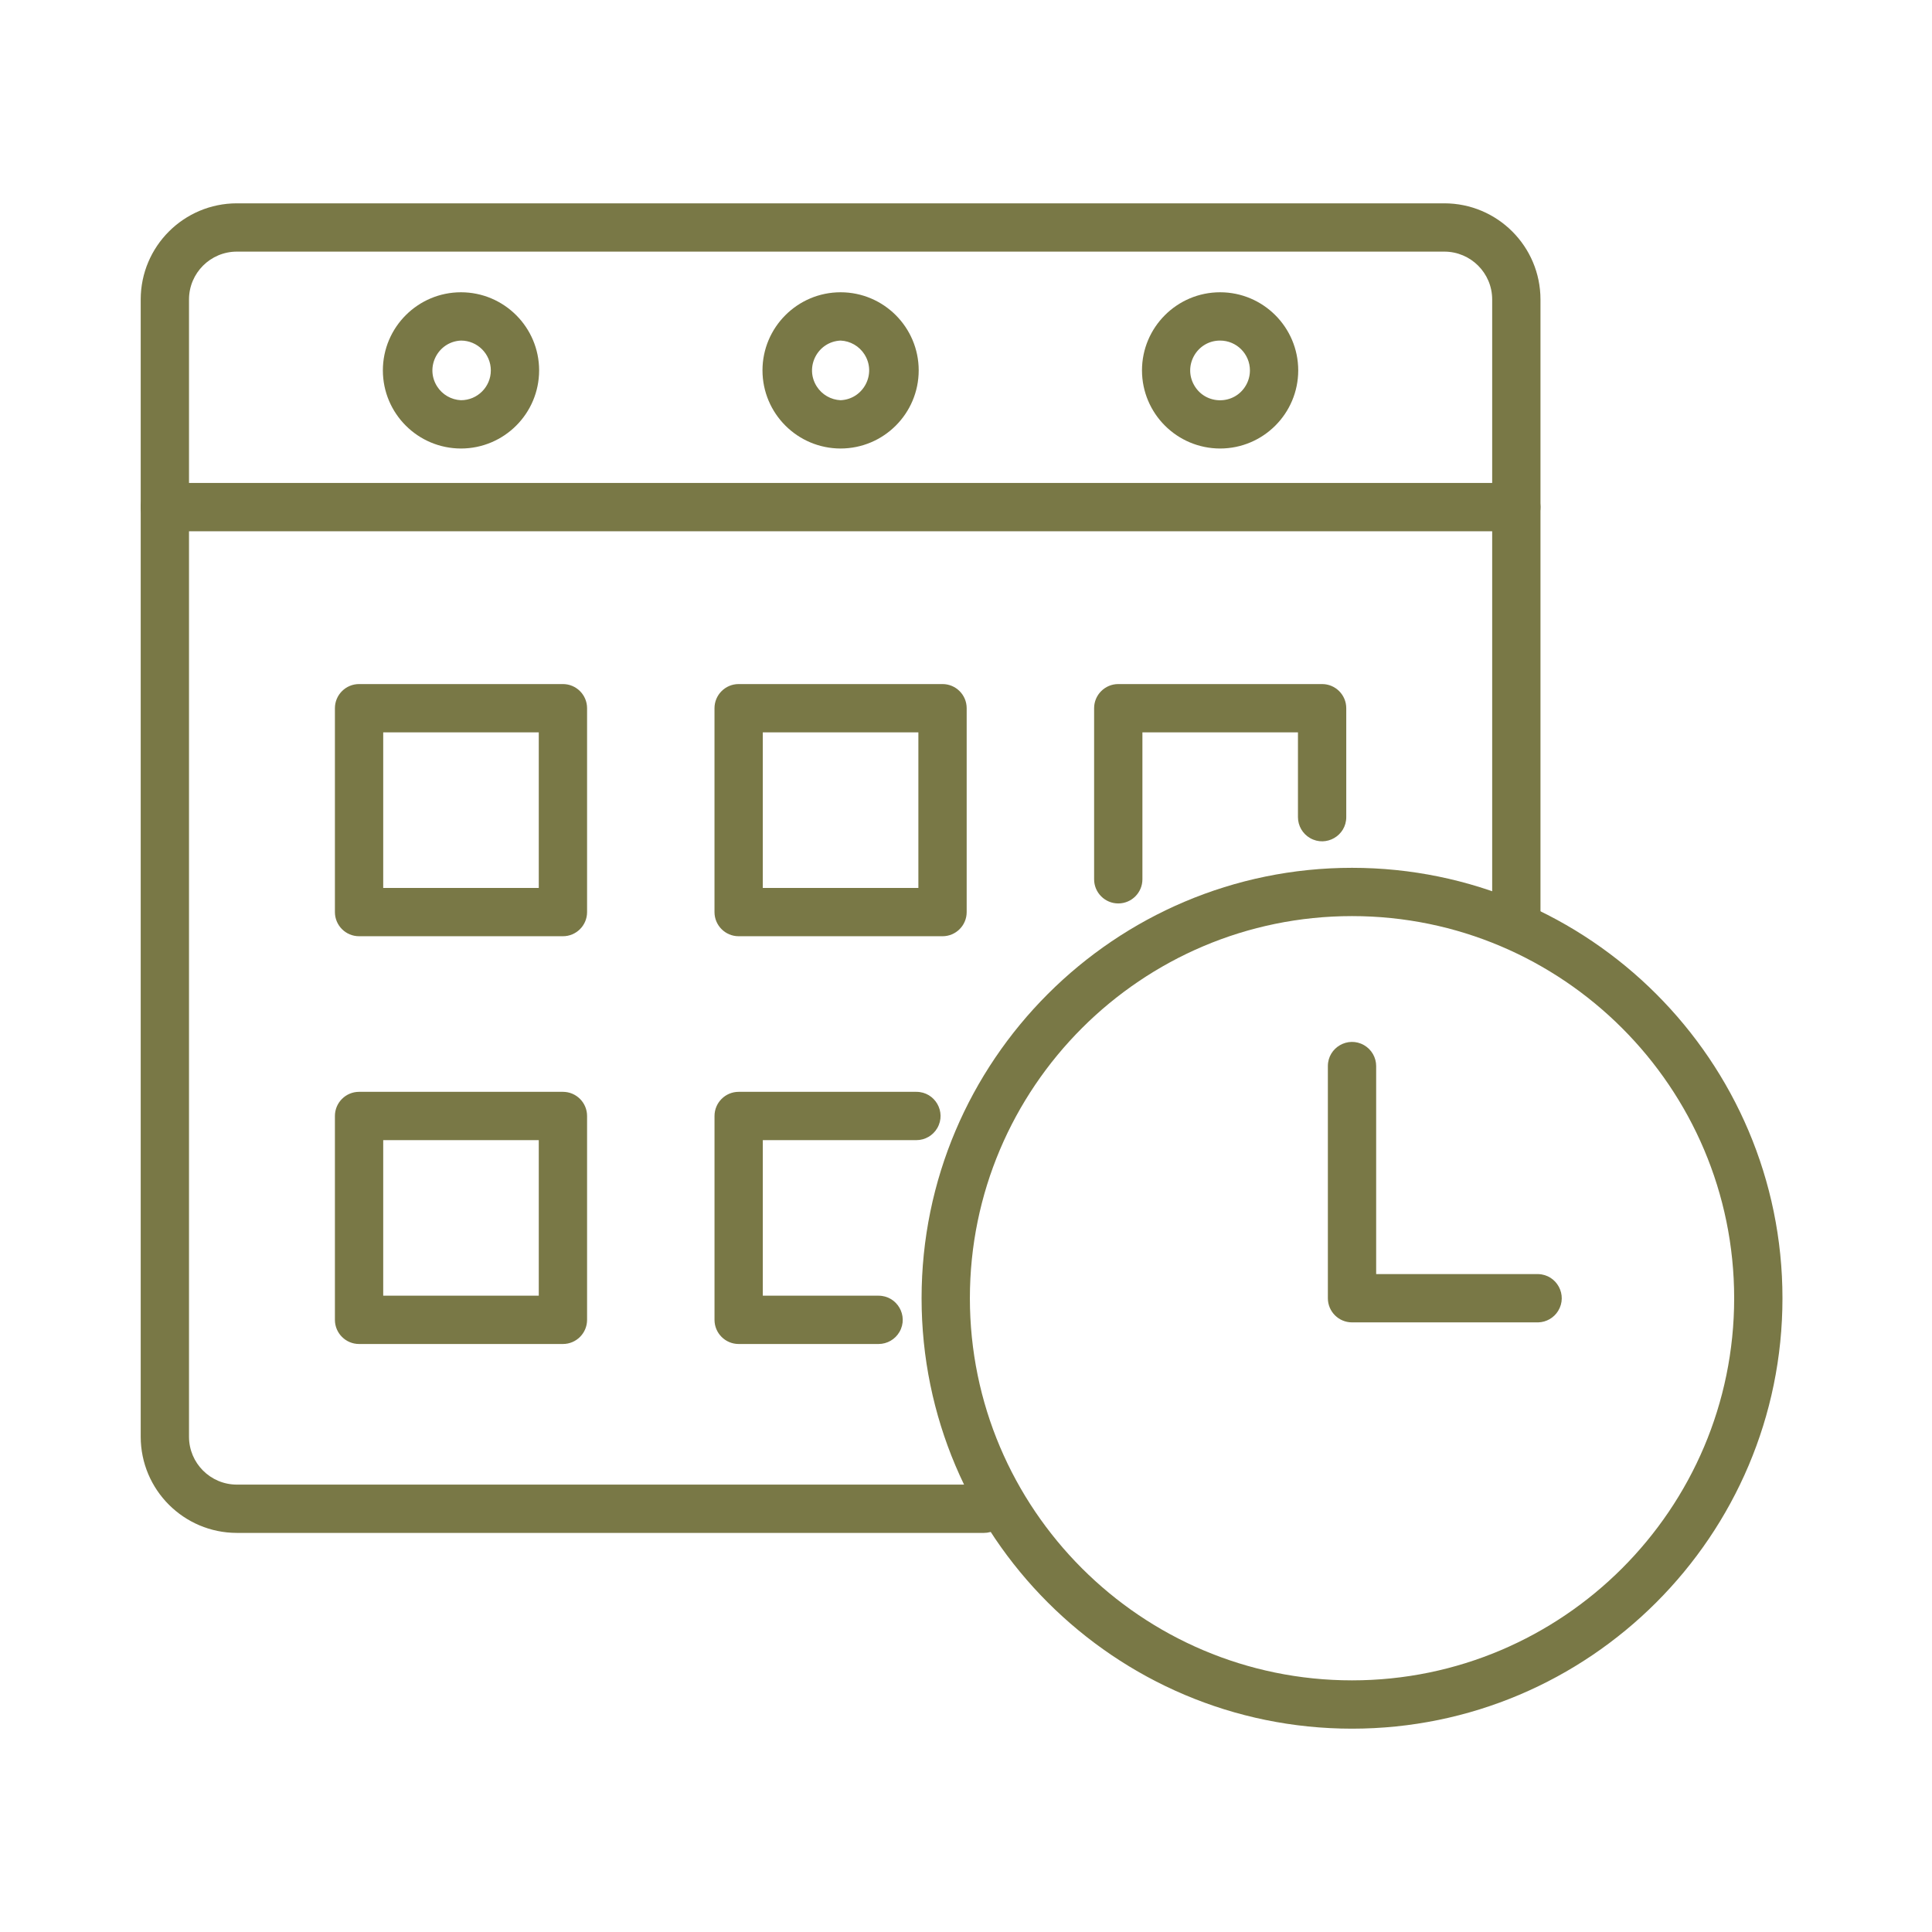
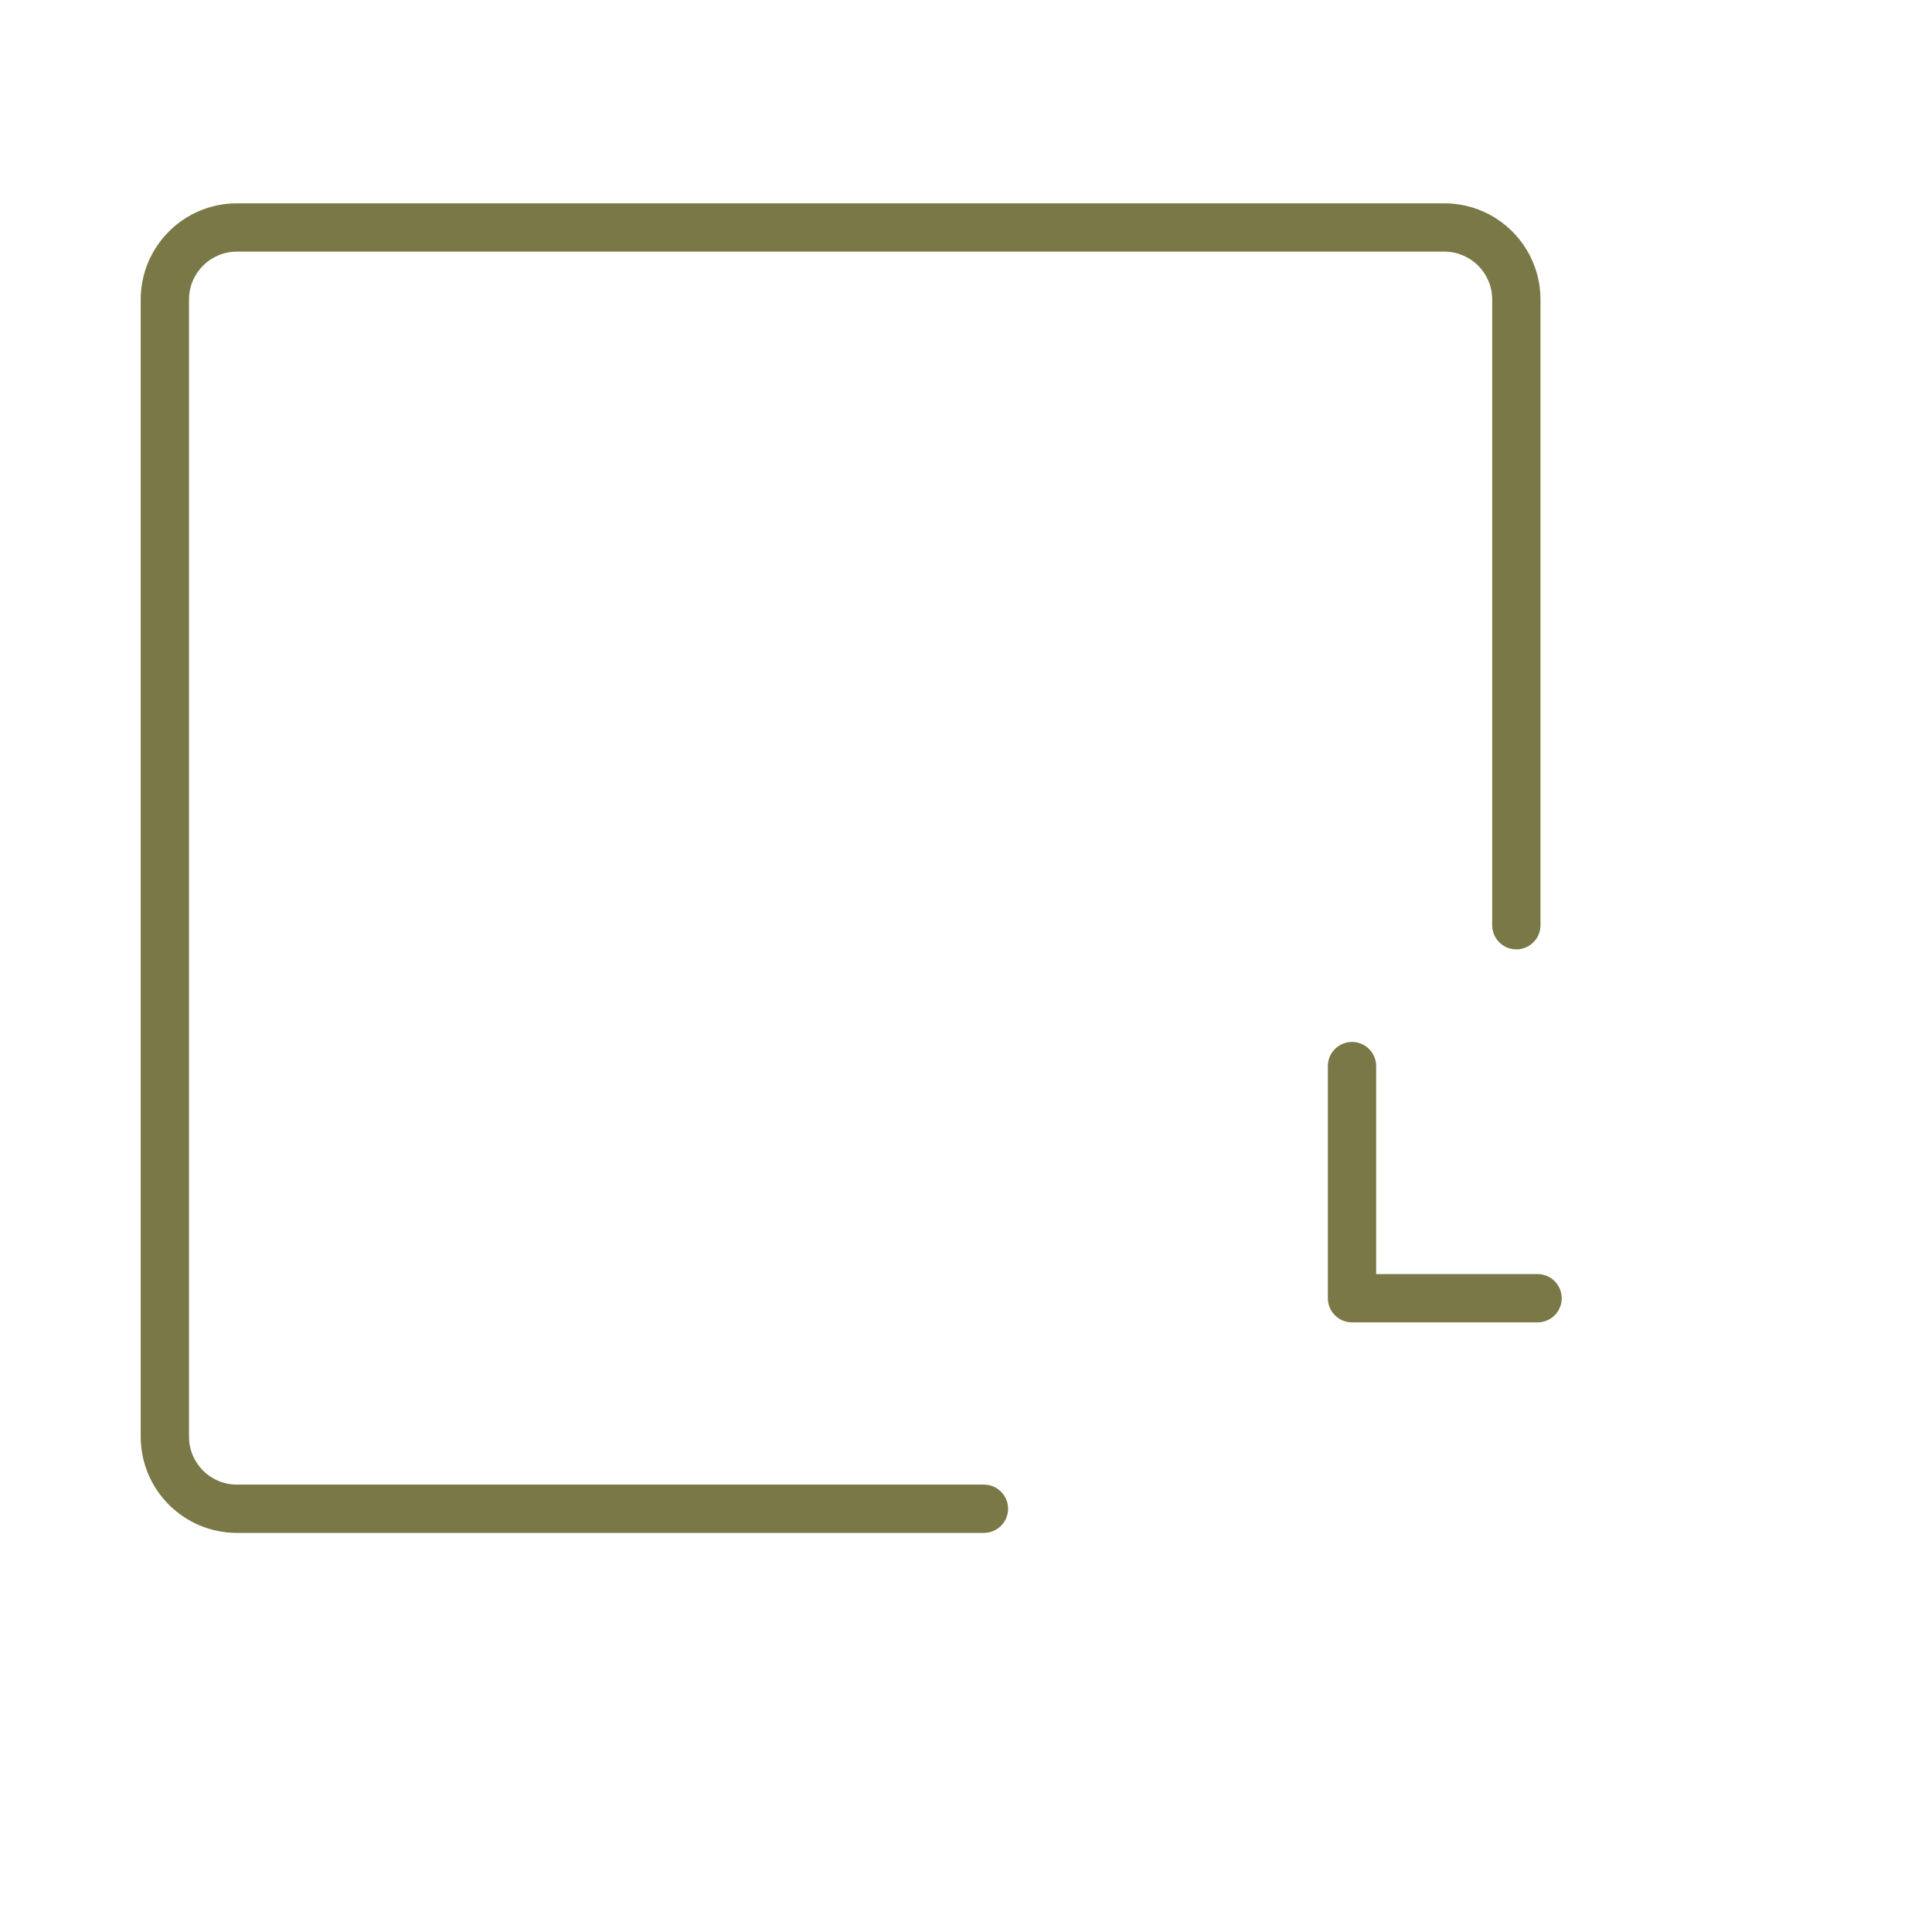
<svg xmlns="http://www.w3.org/2000/svg" viewBox="0 0 512.00 512.00" data-guides="{&quot;vertical&quot;:[],&quot;horizontal&quot;:[]}">
  <defs />
  <path fill="#797846" stroke="none" fill-opacity="1" stroke-width="1" stroke-opacity="1" data-original="#000000" class="" id="tSvg1485e006bd6" title="Path 3" d="M260.751 406.236C194.756 406.236 128.761 406.236 62.766 406.236C48.705 406.219 37.309 394.826 37.289 380.764C37.289 280.294 37.289 179.825 37.289 79.355C37.306 65.292 48.703 53.897 62.766 53.883C169.435 53.883 276.103 53.883 382.771 53.883C396.833 53.897 408.229 65.293 408.243 79.355C408.243 134.634 408.243 189.913 408.243 245.192C408.243 250.118 402.91 253.198 398.643 250.734C396.663 249.591 395.443 247.478 395.443 245.192C395.443 189.913 395.443 134.634 395.443 79.355C395.435 72.36 389.766 66.691 382.771 66.683C276.103 66.683 169.435 66.683 62.766 66.683C55.769 66.689 50.097 72.358 50.089 79.355C50.089 179.825 50.089 280.294 50.089 380.764C50.097 387.761 55.769 393.43 62.766 393.436C128.761 393.436 194.756 393.436 260.751 393.436C265.678 393.436 268.757 398.769 266.294 403.036C265.151 405.016 263.038 406.236 260.751 406.236Z" />
-   <path fill="#797846" stroke="none" fill-opacity="1" stroke-width="1" stroke-opacity="1" data-original="#000000" class="" id="tSvgbb7c485357" title="Path 4" d="M401.838 140.79C282.455 140.79 163.072 140.79 43.689 140.79C38.762 140.79 35.683 135.456 38.146 131.19C39.29 129.21 41.403 127.99 43.689 127.99C163.072 127.99 282.455 127.99 401.838 127.99C406.765 127.99 409.844 133.323 407.381 137.59C406.237 139.57 404.125 140.79 401.838 140.79ZM122.163 118.861C110.737 118.847 101.477 109.587 101.463 98.161C101.463 86.743 110.746 77.455 122.163 77.455C133.581 77.455 142.874 86.743 142.874 98.161C142.859 109.591 133.594 118.852 122.163 118.861ZM122.163 90.255C116.08 90.524 112.568 97.277 115.842 102.411C117.228 104.585 119.587 105.947 122.163 106.061C126.525 106.061 130.074 102.518 130.074 98.161C130.074 93.798 126.525 90.255 122.163 90.255ZM323.343 118.861C311.916 118.847 302.655 109.588 302.638 98.161C302.638 86.743 311.926 77.455 323.343 77.455C334.761 77.455 344.043 86.743 344.043 98.161C344.032 109.588 334.771 118.85 323.343 118.861ZM323.343 90.255C317.254 90.248 313.44 96.835 316.477 102.112C319.515 107.39 327.127 107.4 330.179 102.13C330.877 100.924 331.244 99.554 331.243 98.161C331.243 93.798 327.7 90.255 323.343 90.255ZM222.766 118.861C211.339 118.847 202.08 109.587 202.066 98.161C202.066 86.743 211.349 77.455 222.766 77.455C234.184 77.455 243.466 86.743 243.466 98.161C243.452 109.587 234.193 118.847 222.766 118.861ZM222.766 90.255C216.683 90.524 213.171 97.277 216.445 102.411C217.831 104.585 220.19 105.947 222.766 106.061C228.85 105.793 232.361 99.039 229.087 93.905C227.701 91.731 225.342 90.369 222.766 90.255ZM149.181 248.11C131.173 248.11 113.164 248.11 95.155 248.11C91.622 248.11 88.755 245.243 88.755 241.71C88.755 223.701 88.755 205.693 88.755 187.684C88.755 184.151 91.622 181.284 95.155 181.284C113.164 181.284 131.173 181.284 149.181 181.284C152.714 181.284 155.581 184.151 155.581 187.684C155.581 205.694 155.581 223.705 155.581 241.715C155.581 245.248 152.714 248.11 149.181 248.11ZM101.555 235.31C115.297 235.31 129.039 235.31 142.781 235.31C142.781 221.566 142.781 207.822 142.781 194.079C129.039 194.079 115.297 194.079 101.555 194.079C101.555 207.822 101.555 221.566 101.555 235.31M149.181 356.173C131.173 356.173 113.164 356.173 95.155 356.173C91.622 356.173 88.755 353.306 88.755 349.773C88.755 331.764 88.755 313.755 88.755 295.747C88.755 292.214 91.622 289.347 95.155 289.347C113.164 289.347 131.173 289.347 149.181 289.347C152.714 289.347 155.581 292.214 155.581 295.747C155.581 313.755 155.581 331.764 155.581 349.773C155.581 353.306 152.714 356.173 149.181 356.173ZM101.555 343.373C115.297 343.373 129.039 343.373 142.781 343.373C142.781 329.631 142.781 315.889 142.781 302.147C129.039 302.147 115.297 302.147 101.555 302.147C101.555 315.889 101.555 329.631 101.555 343.373M249.779 248.11C231.769 248.11 213.758 248.11 195.748 248.11C192.215 248.11 189.348 245.243 189.348 241.71C189.348 223.701 189.348 205.693 189.348 187.684C189.348 184.151 192.215 181.284 195.748 181.284C213.758 181.284 231.769 181.284 249.779 181.284C253.312 181.284 256.179 184.151 256.179 187.684C256.179 205.694 256.179 223.705 256.179 241.715C256.179 245.248 253.317 248.11 249.779 248.11ZM202.148 235.31C215.892 235.31 229.635 235.31 243.379 235.31C243.379 221.566 243.379 207.822 243.379 194.079C229.635 194.079 215.892 194.079 202.148 194.079C202.148 207.822 202.148 221.566 202.148 235.31M232.827 356.173C220.469 356.173 208.111 356.173 195.753 356.173C192.22 356.173 189.353 353.306 189.353 349.773C189.353 331.764 189.353 313.755 189.353 295.747C189.353 292.214 192.22 289.347 195.753 289.347C211.453 289.347 227.152 289.347 242.852 289.347C247.779 289.347 250.858 294.68 248.394 298.947C247.251 300.927 245.138 302.147 242.852 302.147C229.286 302.147 215.719 302.147 202.153 302.147C202.153 315.889 202.153 329.631 202.153 343.373C212.378 343.373 222.602 343.373 232.827 343.373C237.754 343.373 240.833 348.706 238.369 352.973C237.226 354.953 235.113 356.173 232.827 356.173ZM296.351 239.421C292.818 239.421 289.951 236.554 289.951 233.021C289.951 217.909 289.951 202.796 289.951 187.684C289.951 184.151 292.818 181.284 296.351 181.284C314.358 181.284 332.365 181.284 350.372 181.284C353.905 181.284 356.772 184.151 356.772 187.684C356.772 197.306 356.772 206.928 356.772 216.55C356.772 221.477 351.438 224.556 347.172 222.093C345.192 220.95 343.972 218.837 343.972 216.55C343.972 209.061 343.972 201.573 343.972 194.084C330.231 194.084 316.491 194.084 302.751 194.084C302.751 207.063 302.751 220.042 302.751 233.021C302.751 236.554 299.884 239.421 296.351 239.421Z" />
-   <path fill="#797846" stroke="none" fill-opacity="1" stroke-width="1" stroke-opacity="1" data-original="#000000" class="" id="tSvg9f32c38d59" title="Path 5" d="M358.298 458.117C295.398 458.117 244.229 406.943 244.229 344.049C244.229 281.155 295.398 229.98 358.298 229.98C421.197 229.98 472.371 281.149 472.371 344.043C472.371 406.938 421.202 458.117 358.298 458.117ZM358.298 242.775C302.459 242.775 257.029 288.205 257.029 344.043C257.029 399.882 302.459 445.312 358.298 445.312C414.136 445.312 459.571 399.887 459.571 344.043C459.571 288.2 414.141 242.775 358.298 242.775Z" />
  <path fill="#797846" stroke="none" fill-opacity="1" stroke-width="1" stroke-opacity="1" data-original="#000000" class="" id="tSvg8da5f5dba4" title="Path 6" d="M407.654 350.443C391.202 350.443 374.75 350.443 358.298 350.443C354.765 350.443 351.898 347.576 351.898 344.043C351.898 323.538 351.898 303.032 351.898 282.527C351.898 277.6 357.231 274.521 361.498 276.984C363.478 278.127 364.698 280.24 364.698 282.527C364.698 300.901 364.698 319.275 364.698 337.649C379.017 337.649 393.336 337.649 407.654 337.649C412.579 337.788 415.506 343.206 412.923 347.402C411.792 349.239 409.811 350.382 407.654 350.443Z" />
</svg>